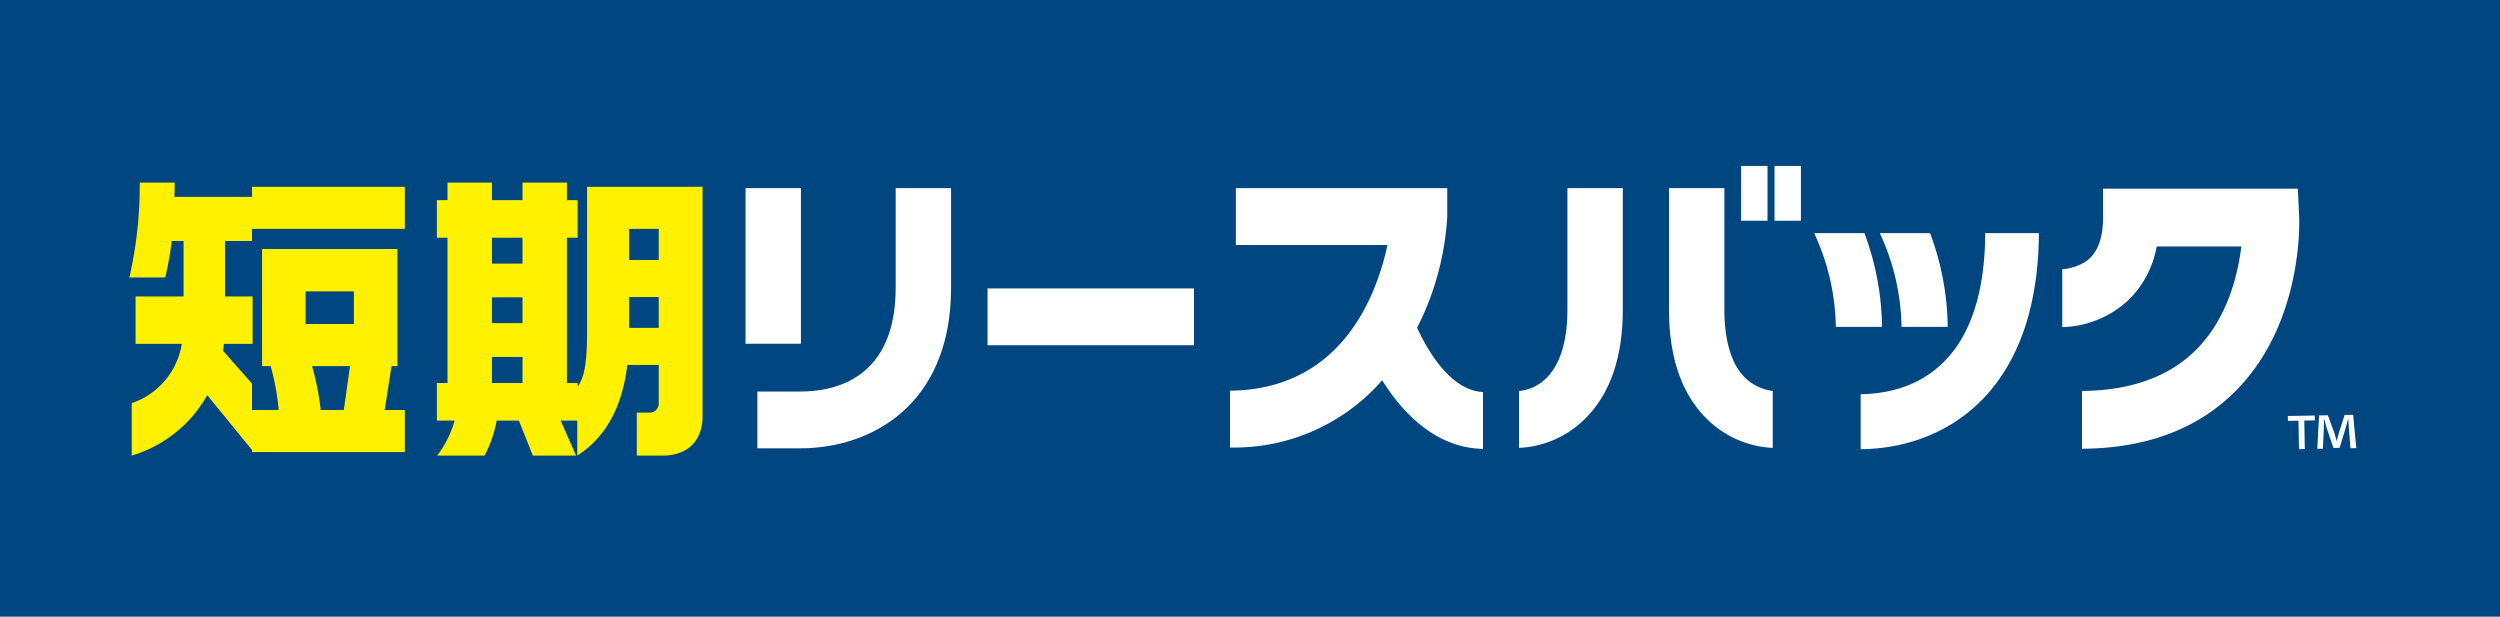
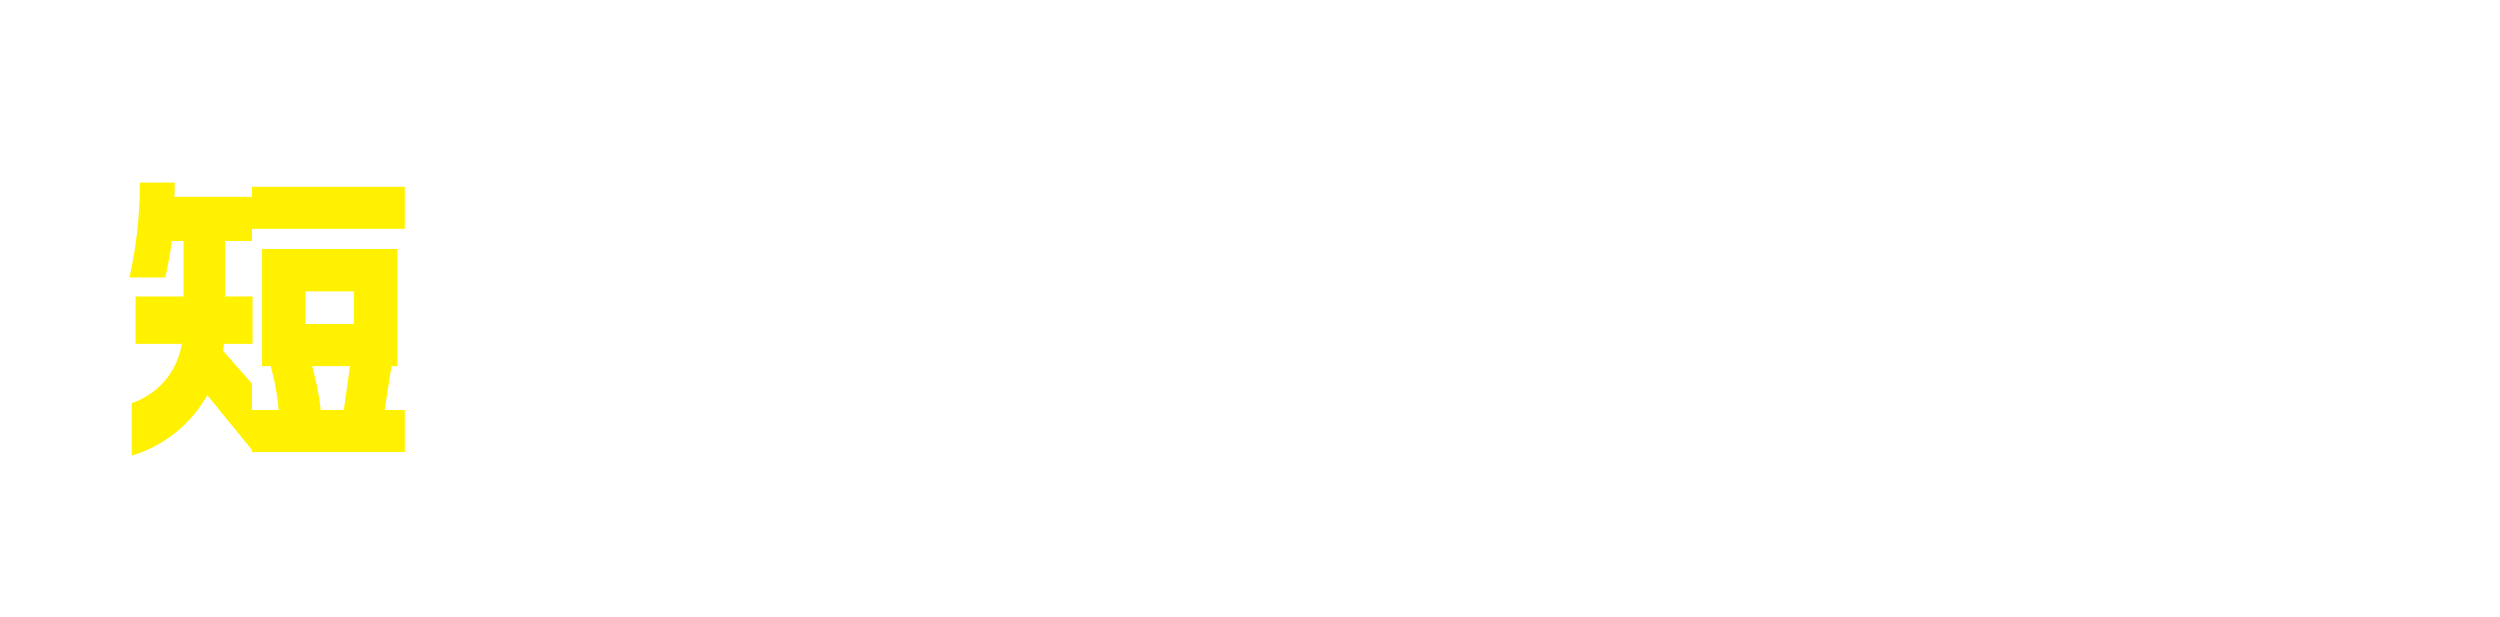
<svg xmlns="http://www.w3.org/2000/svg" viewBox="0 0 300 74">
  <defs>
    <style>.cls-1{fill:#004680;}.cls-2{fill:#fff100;}.cls-3{fill:#fff;}</style>
  </defs>
  <g id="レイヤー_2" data-name="レイヤー 2">
-     <rect id="lect" class="cls-1" width="300" height="74" />
    <path class="cls-2" d="M30.239,54.246V54l-5.368-6.581a15.507,15.507,0,0,1-9.064,7.257v-6.3a9,9,0,0,0,6.007-7.114H16.269v-5.69h5.759V28.923H20.606a37.254,37.254,0,0,1-.782,4.375h-4.3a49.48,49.48,0,0,0,1.244-11.382h4.194c0,.605,0,1.138-.035,1.707h9.313V22.414H48.58v5.051H30.239v1.458H27v6.651H30.31v5.69H26.862a5.656,5.656,0,0,1-.107.819l3.484,3.947V49.2h3.2a28.907,28.907,0,0,0-.96-5.264H31.447V29.883H47.691V43.932h-.71L46.163,49.2H48.58v5.05ZM42.466,34.969H36.672v3.913h5.794Zm-5.012,8.963A33.631,33.631,0,0,1,38.485,49.2h2.773L42,43.932Z" />
-     <path class="cls-2" d="M79.473,54.674H76.416V49.516h1.6a1.093,1.093,0,0,0,1.03-1.174V43.79H75.279c-.569,4.659-2.311,8.5-6.008,10.884v-4.2h-1.99l1.848,4.2H63.94l-1.671-4.2H59.6a14.609,14.609,0,0,1-1.458,4.2H52.458a12.556,12.556,0,0,0,2.1-4.2H52.423V45.959H53.7V28.531H52.423V24.015H53.7v-2.1h5.332v2.1H62.7v-2.1h5.332v2.1h1.28v4.516h-1.28V45.959h1.28v.427c.711-.925,1.137-2.49,1.137-6.509V22.414H84.307V49.978C84.307,52.539,82.85,54.674,79.473,54.674ZM62.7,28.531H59.034v3.1H62.7Zm0,7.15H59.034v3.094H62.7Zm0,7.148H59.034v3.13H62.7ZM79.046,27.465H75.492V31.2h3.554Zm0,8.18H75.492v3.7h3.554Z" />
-     <path class="cls-3" d="M274.537,49.918l3.231-.057.011.586-1.264.022.06,3.414-.7.013-.06-3.414-1.264.022Zm3.535,3.939.217-4.005,1.054-.019.781,2.124c.1.3.18.583.278.946h.013c.1-.327.169-.681.243-.942l.7-2.164,1.017-.018.382,3.995-.7.012-.2-2.459-.058-1.042h-.026c-.1.314-.207.772-.306,1.113l-.713,2.345-.743.013-.8-2.371c-.083-.285-.208-.726-.293-1.05h-.052c.006.338.012.69-.007,1.043l-.113,2.465Z" />
-     <path class="cls-3" d="M177.958,53.868c-5.718-.118-9.633-4.379-11.923-7.961l-.173-.274-.215.24A23.534,23.534,0,0,1,147.6,53.7V46.883c13.031-.134,17.39-10.8,18.83-17.176l.073-.311h-18.2V22.575H173.67v3.409a33.621,33.621,0,0,1-3.563,13.235l-.053.11.05.116c1.3,2.782,4.022,7.407,7.854,7.6Z" />
-     <path class="cls-3" d="M89.465,41.25V22.575h6.646V41.25ZM96.029,53.8c8.353,0,18.1-5.052,18.1-19.293V22.575h-6.646V34.509c0,10.855-7.176,12.475-11.457,12.475H90.883V53.8Z" />
+     <path class="cls-3" d="M177.958,53.868c-5.718-.118-9.633-4.379-11.923-7.961l-.173-.274-.215.24A23.534,23.534,0,0,1,147.6,53.7V46.883c13.031-.134,17.39-10.8,18.83-17.176l.073-.311h-18.2H173.67v3.409a33.621,33.621,0,0,1-3.563,13.235l-.053.11.05.116c1.3,2.782,4.022,7.407,7.854,7.6Z" />
    <rect class="cls-3" x="118.506" y="34.61" width="24.768" height="6.819" />
    <path class="cls-3" d="M249.837,46.913c6.075-.048,10.8-1.831,14.043-5.3,3.364-3.6,4.6-8.375,5.041-11.748l.04-.293H258.809l-.043.2a11.9,11.9,0,0,1-3.21,6.1,12.05,12.05,0,0,1-8.088,3.379V32.312a6.17,6.17,0,0,0,2.593-.79c.569-.349,2.305-1.415,2.305-5.415V22.639H275.74l.158,3.3c.026.5.5,12.248-7.084,20.418-4.565,4.922-10.949,7.445-18.977,7.494Z" />
    <path class="cls-3" d="M223.278,47.306c5.674-.076,14.857-2.761,14.95-19.331h6.439c-.1,18.96-11.048,25.825-21.389,25.932Zm2.566-8.08a33.126,33.126,0,0,0-2.114-11.251H217.7A27.584,27.584,0,0,1,220.3,39.226Zm7.882,0a33.071,33.071,0,0,0-2.117-11.251h-6.035a27.576,27.576,0,0,1,2.611,11.251Z" />
-     <path class="cls-3" d="M212.729,53.746a12,12,0,0,1-8-3.572c-2.954-2.96-4.45-7.343-4.45-13.037V22.575h6.646V37.137c0,3.734.845,6.555,2.449,8.159a5.83,5.83,0,0,0,3.355,1.616Zm-30.445,0a12,12,0,0,0,8-3.572c2.955-2.96,4.453-7.343,4.453-13.037V22.575H188.09V37.137c0,8.63-4.43,9.671-5.806,9.781ZM212.1,26.489V19.913h-3.171v6.576Zm4.009,0V19.913h-3.167v6.576Z" />
  </g>
</svg>